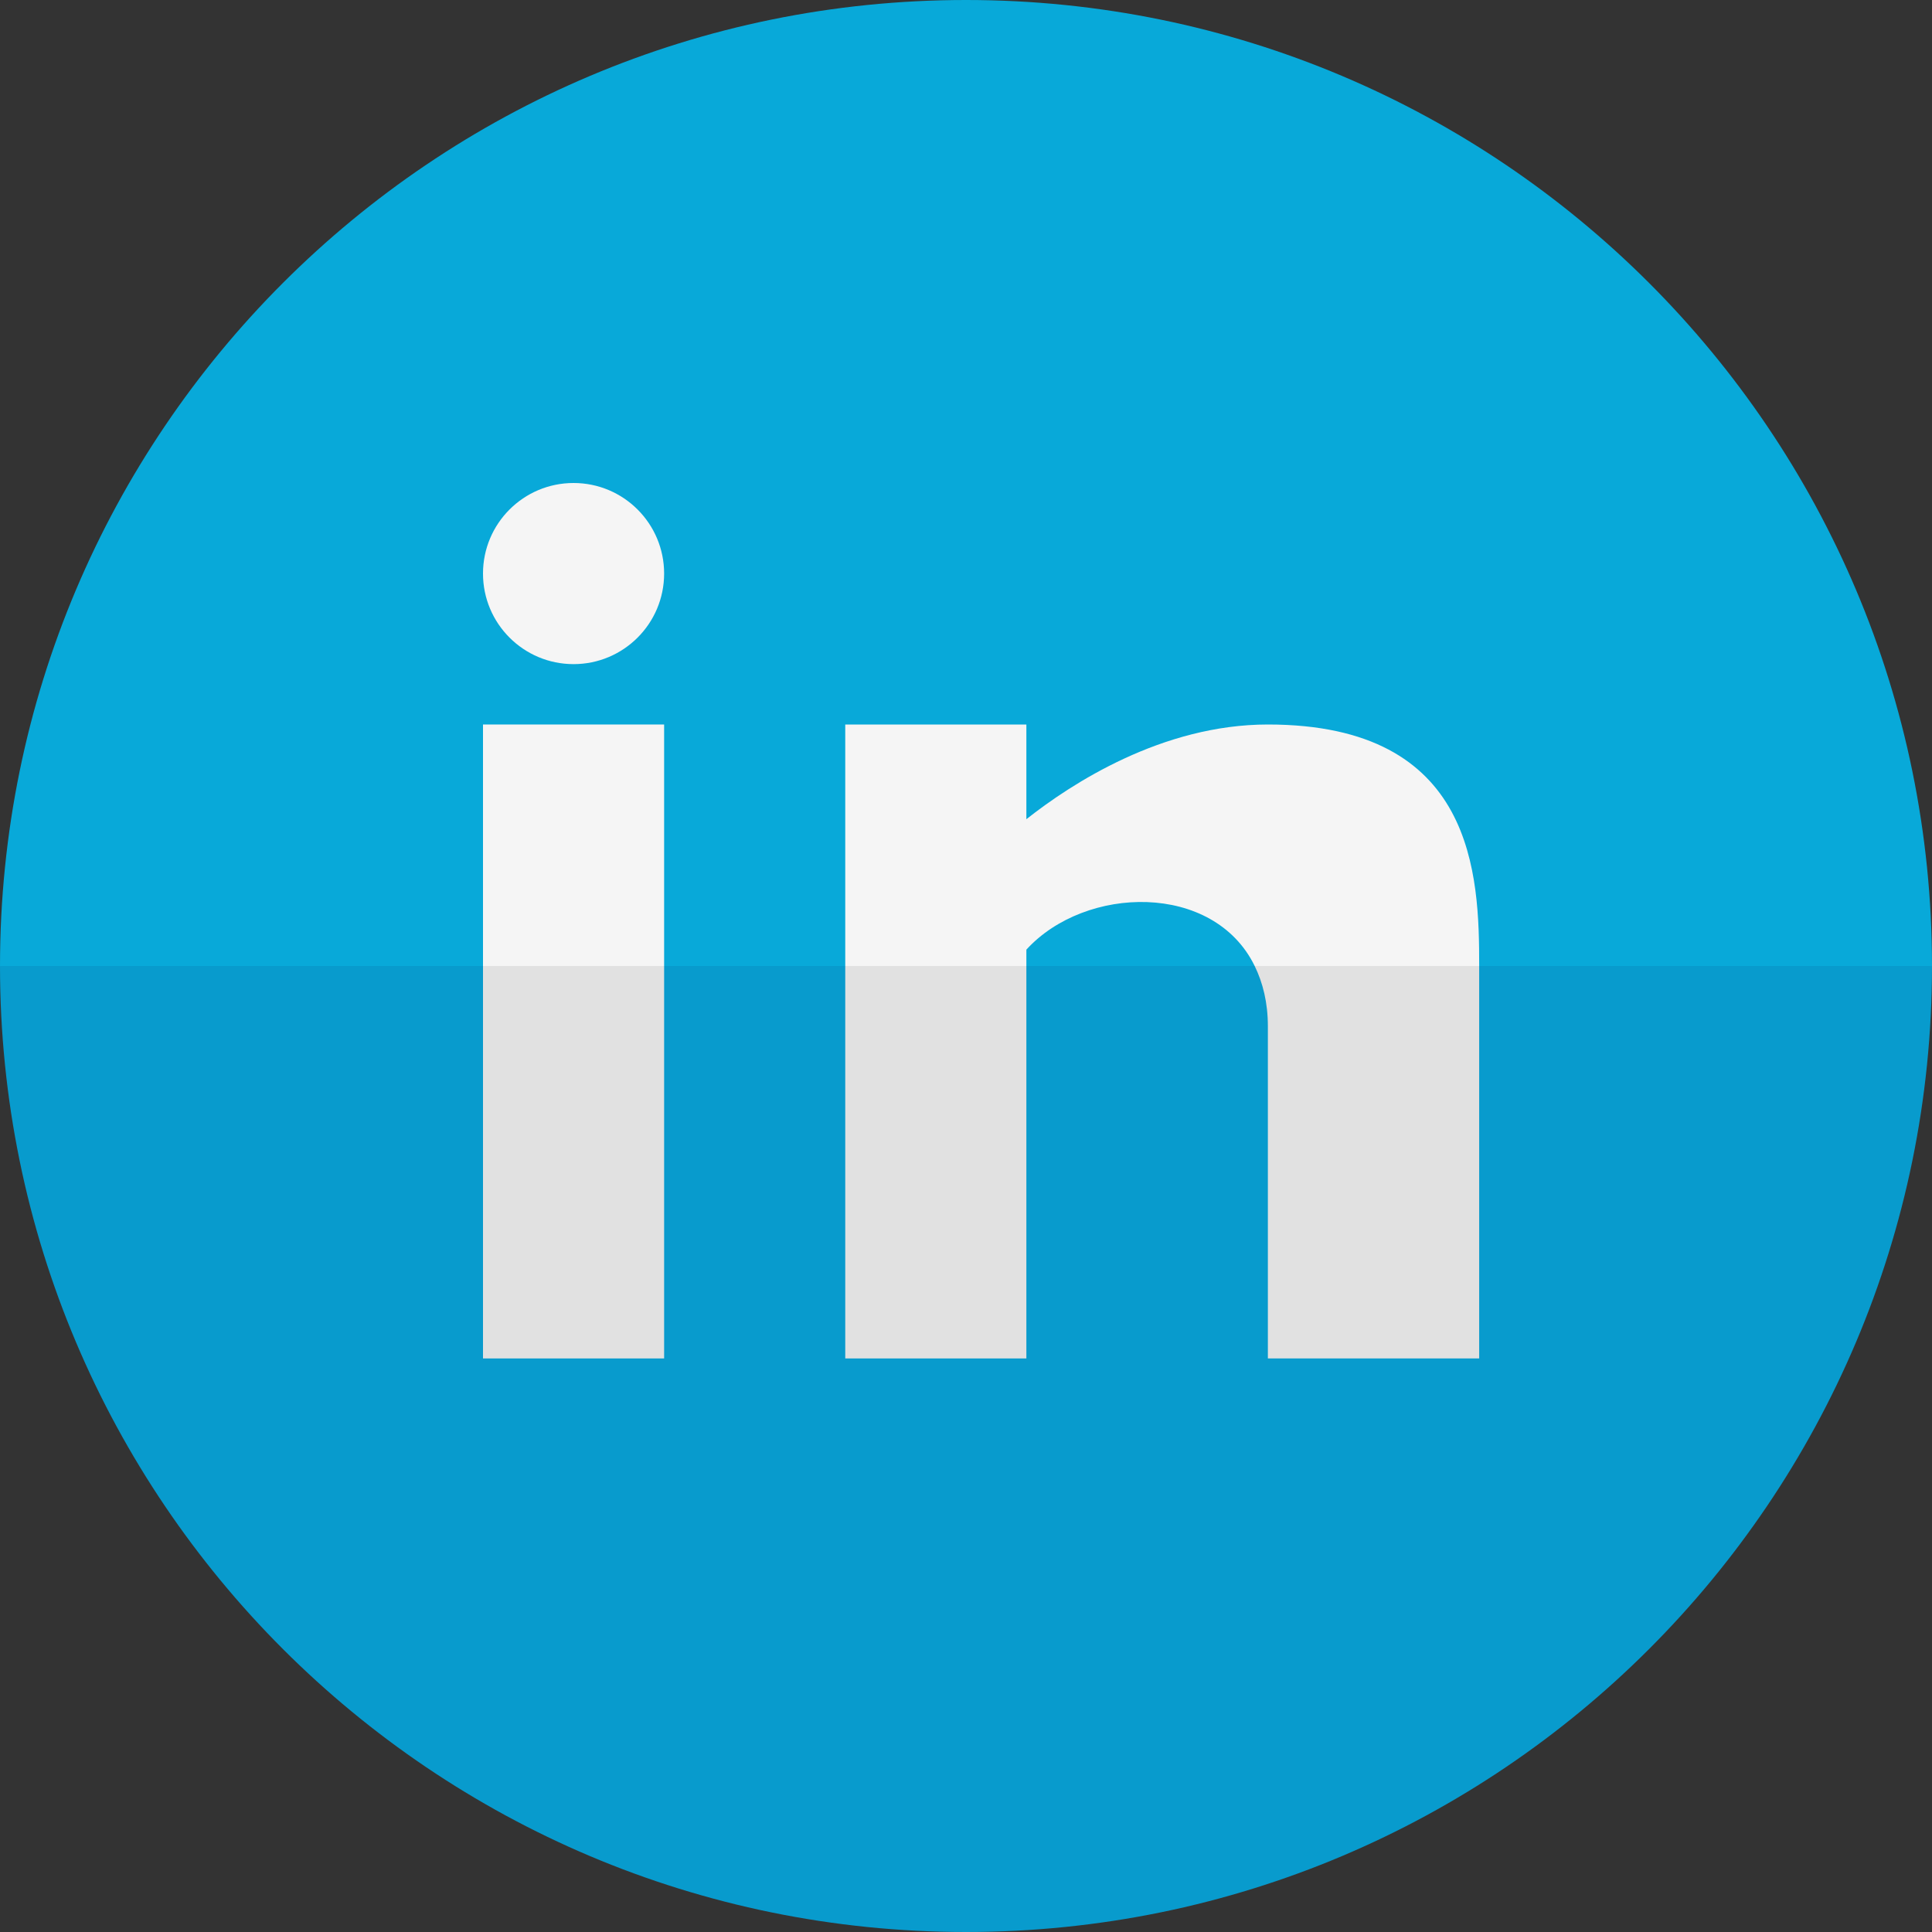
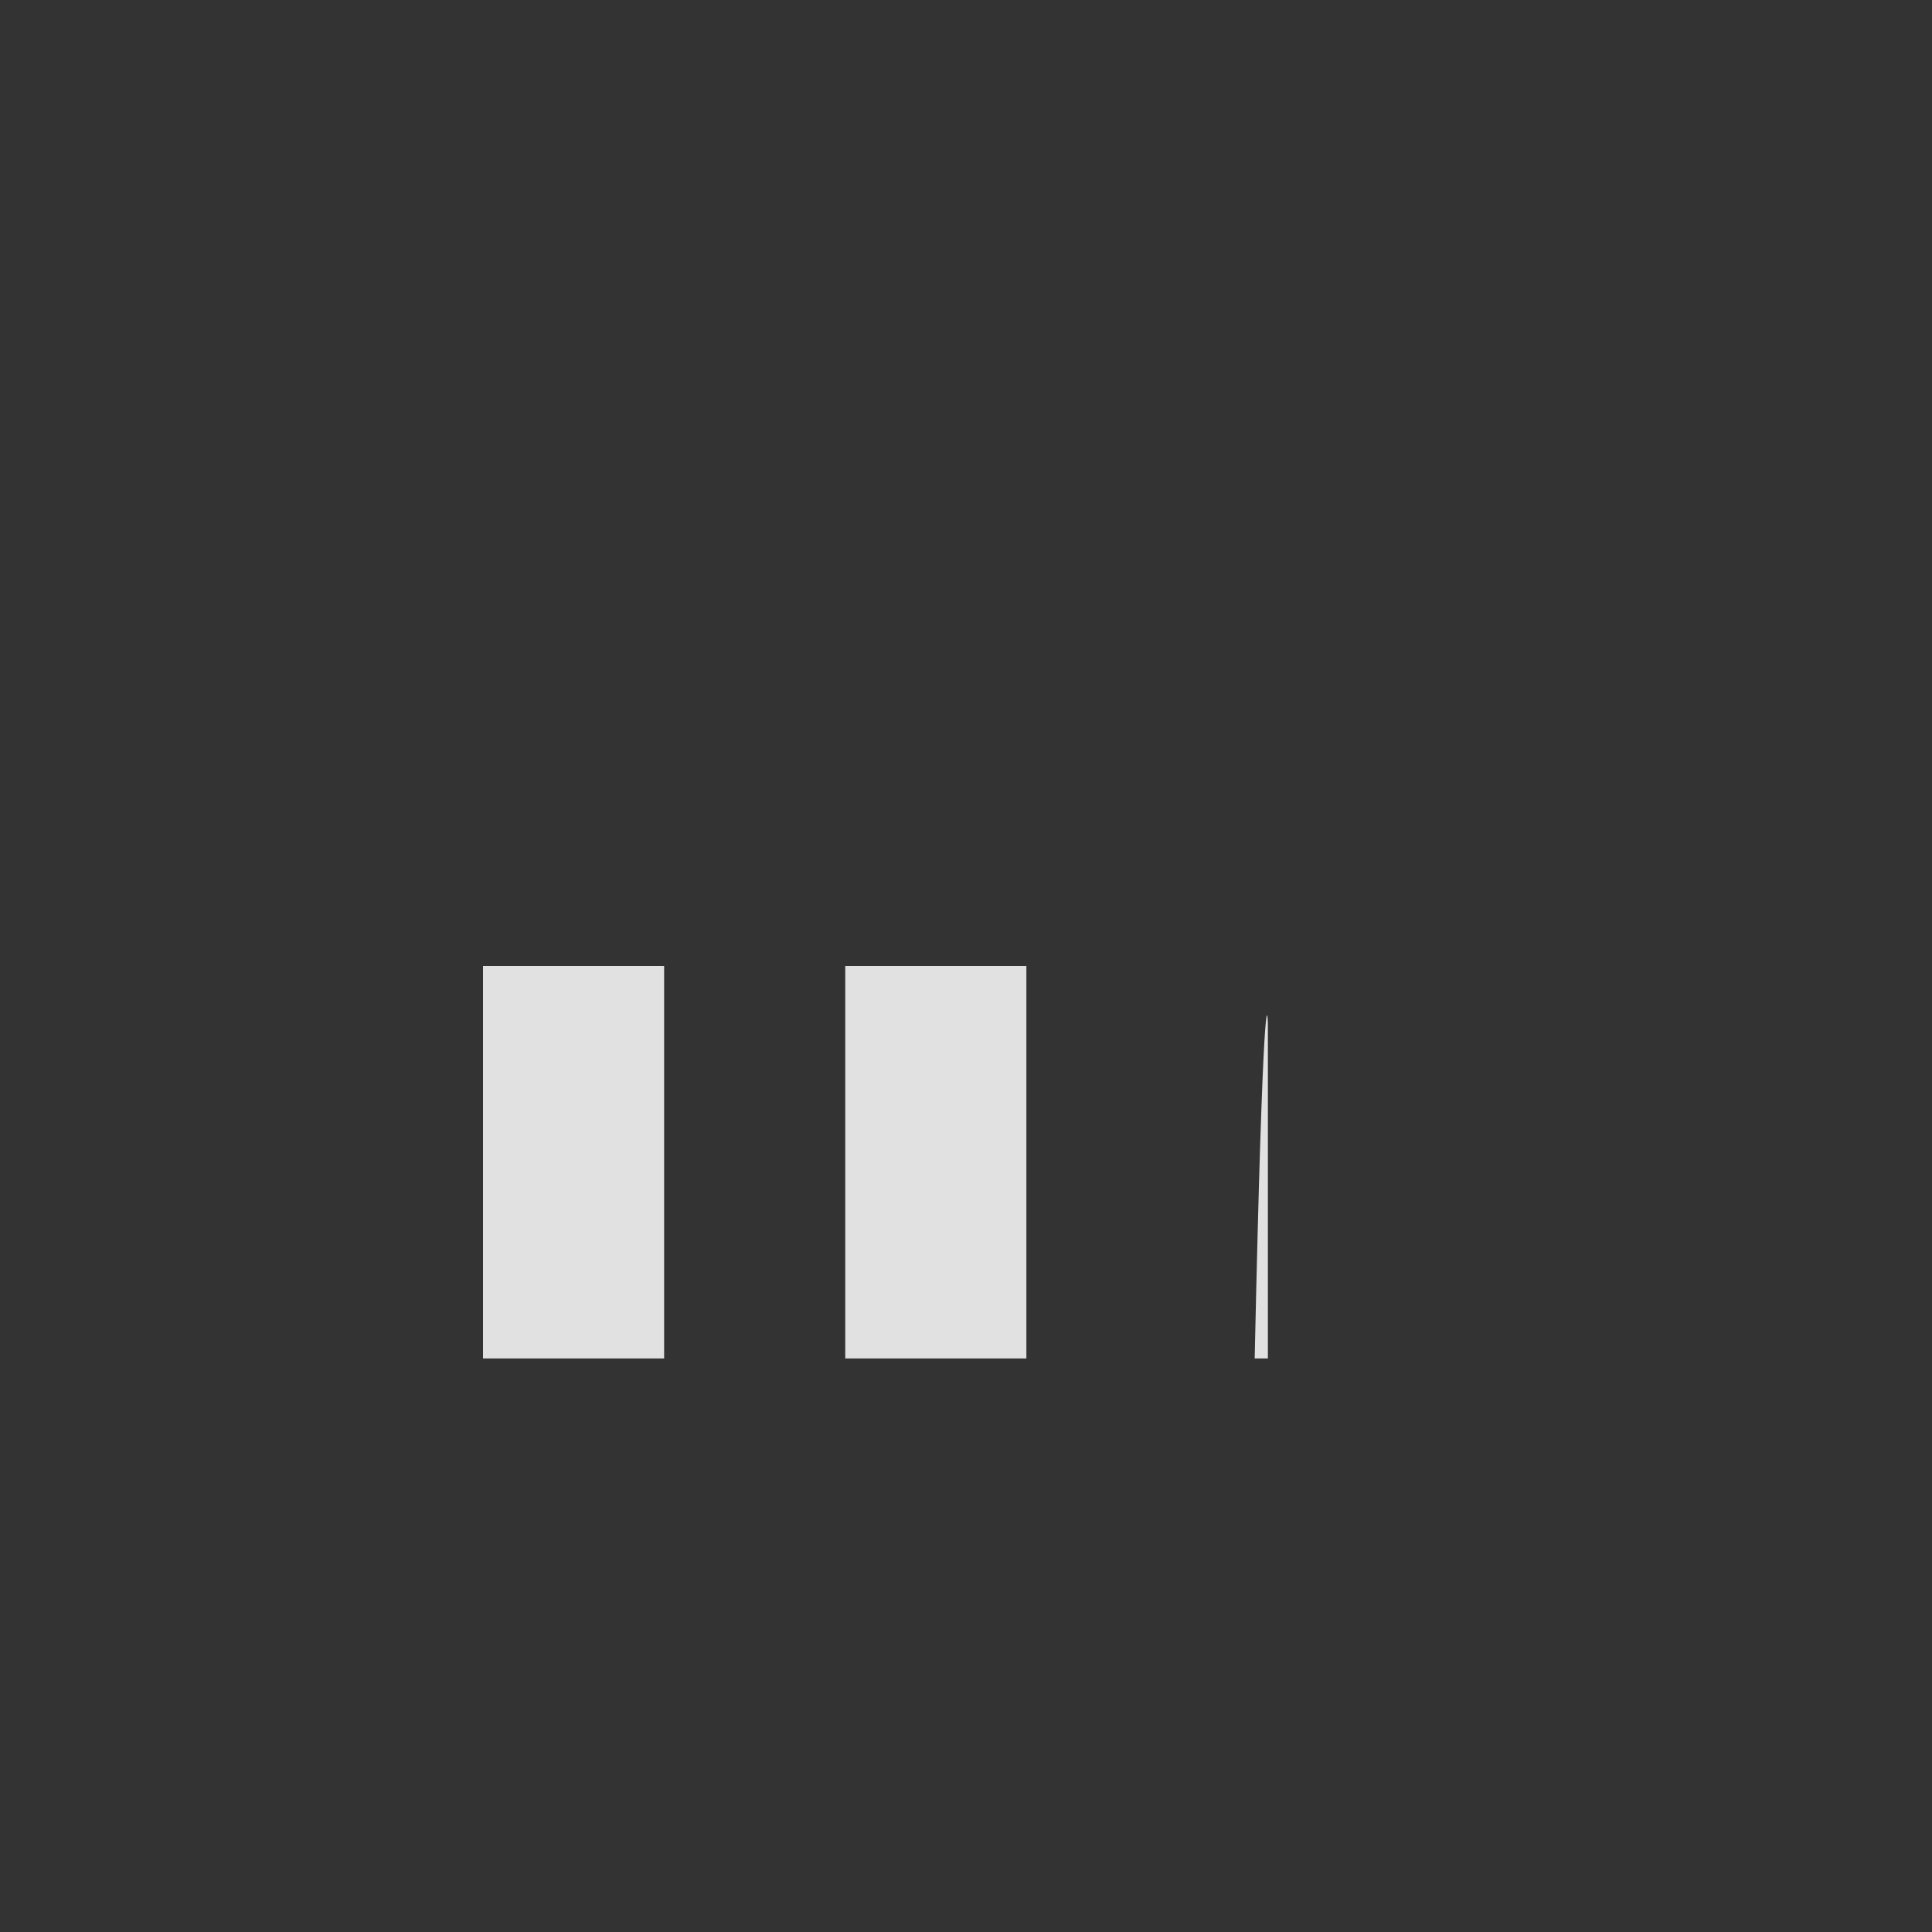
<svg xmlns="http://www.w3.org/2000/svg" enable-background="new 0 0 64 64" height="64px" id="Layer_1" version="1.0" viewBox="0 0 64 64" width="64px" xml:space="preserve">
  <rect x="0" y="0" width="64" height="64" fill="#333333" stroke="none" />
-   <path d="M32,0C14.327,0,0,14.327,0,32h64C64,14.327,49.673,0,32,0z" fill="#08A9D9" />
-   <path d="M32,64c17.673,0,32-14.327,32-32H0C0,49.673,14.327,64,32,64z" fill="#089BCD" />
  <g>
-     <rect fill="#F5F5F5" height="8" width="6" x="16" y="24" />
    <rect fill="#E1E1E1" height="13" width="6" x="16" y="32" />
-     <circle cx="19" cy="19" fill="#F5F5F5" r="3" />
    <rect fill="#E1E1E1" height="13" width="6" x="28" y="32" />
-     <path d="M42,24c-3.504,0-6.511,1.961-8,3.137V24h-6v8h6v-0.542c1.949-2.137,6.203-2.244,7.563,0.542H49   C49,29,48.875,24,42,24z" fill="#F5F5F5" />
-     <path d="M42,34c0,6,0,11,0,11h7c0-0.339,0-12.672,0-13h-7.437C41.833,32.554,42,33.21,42,34z" fill="#E1E1E1" />
+     <path d="M42,34c0,6,0,11,0,11h7h-7.437C41.833,32.554,42,33.21,42,34z" fill="#E1E1E1" />
  </g>
</svg>